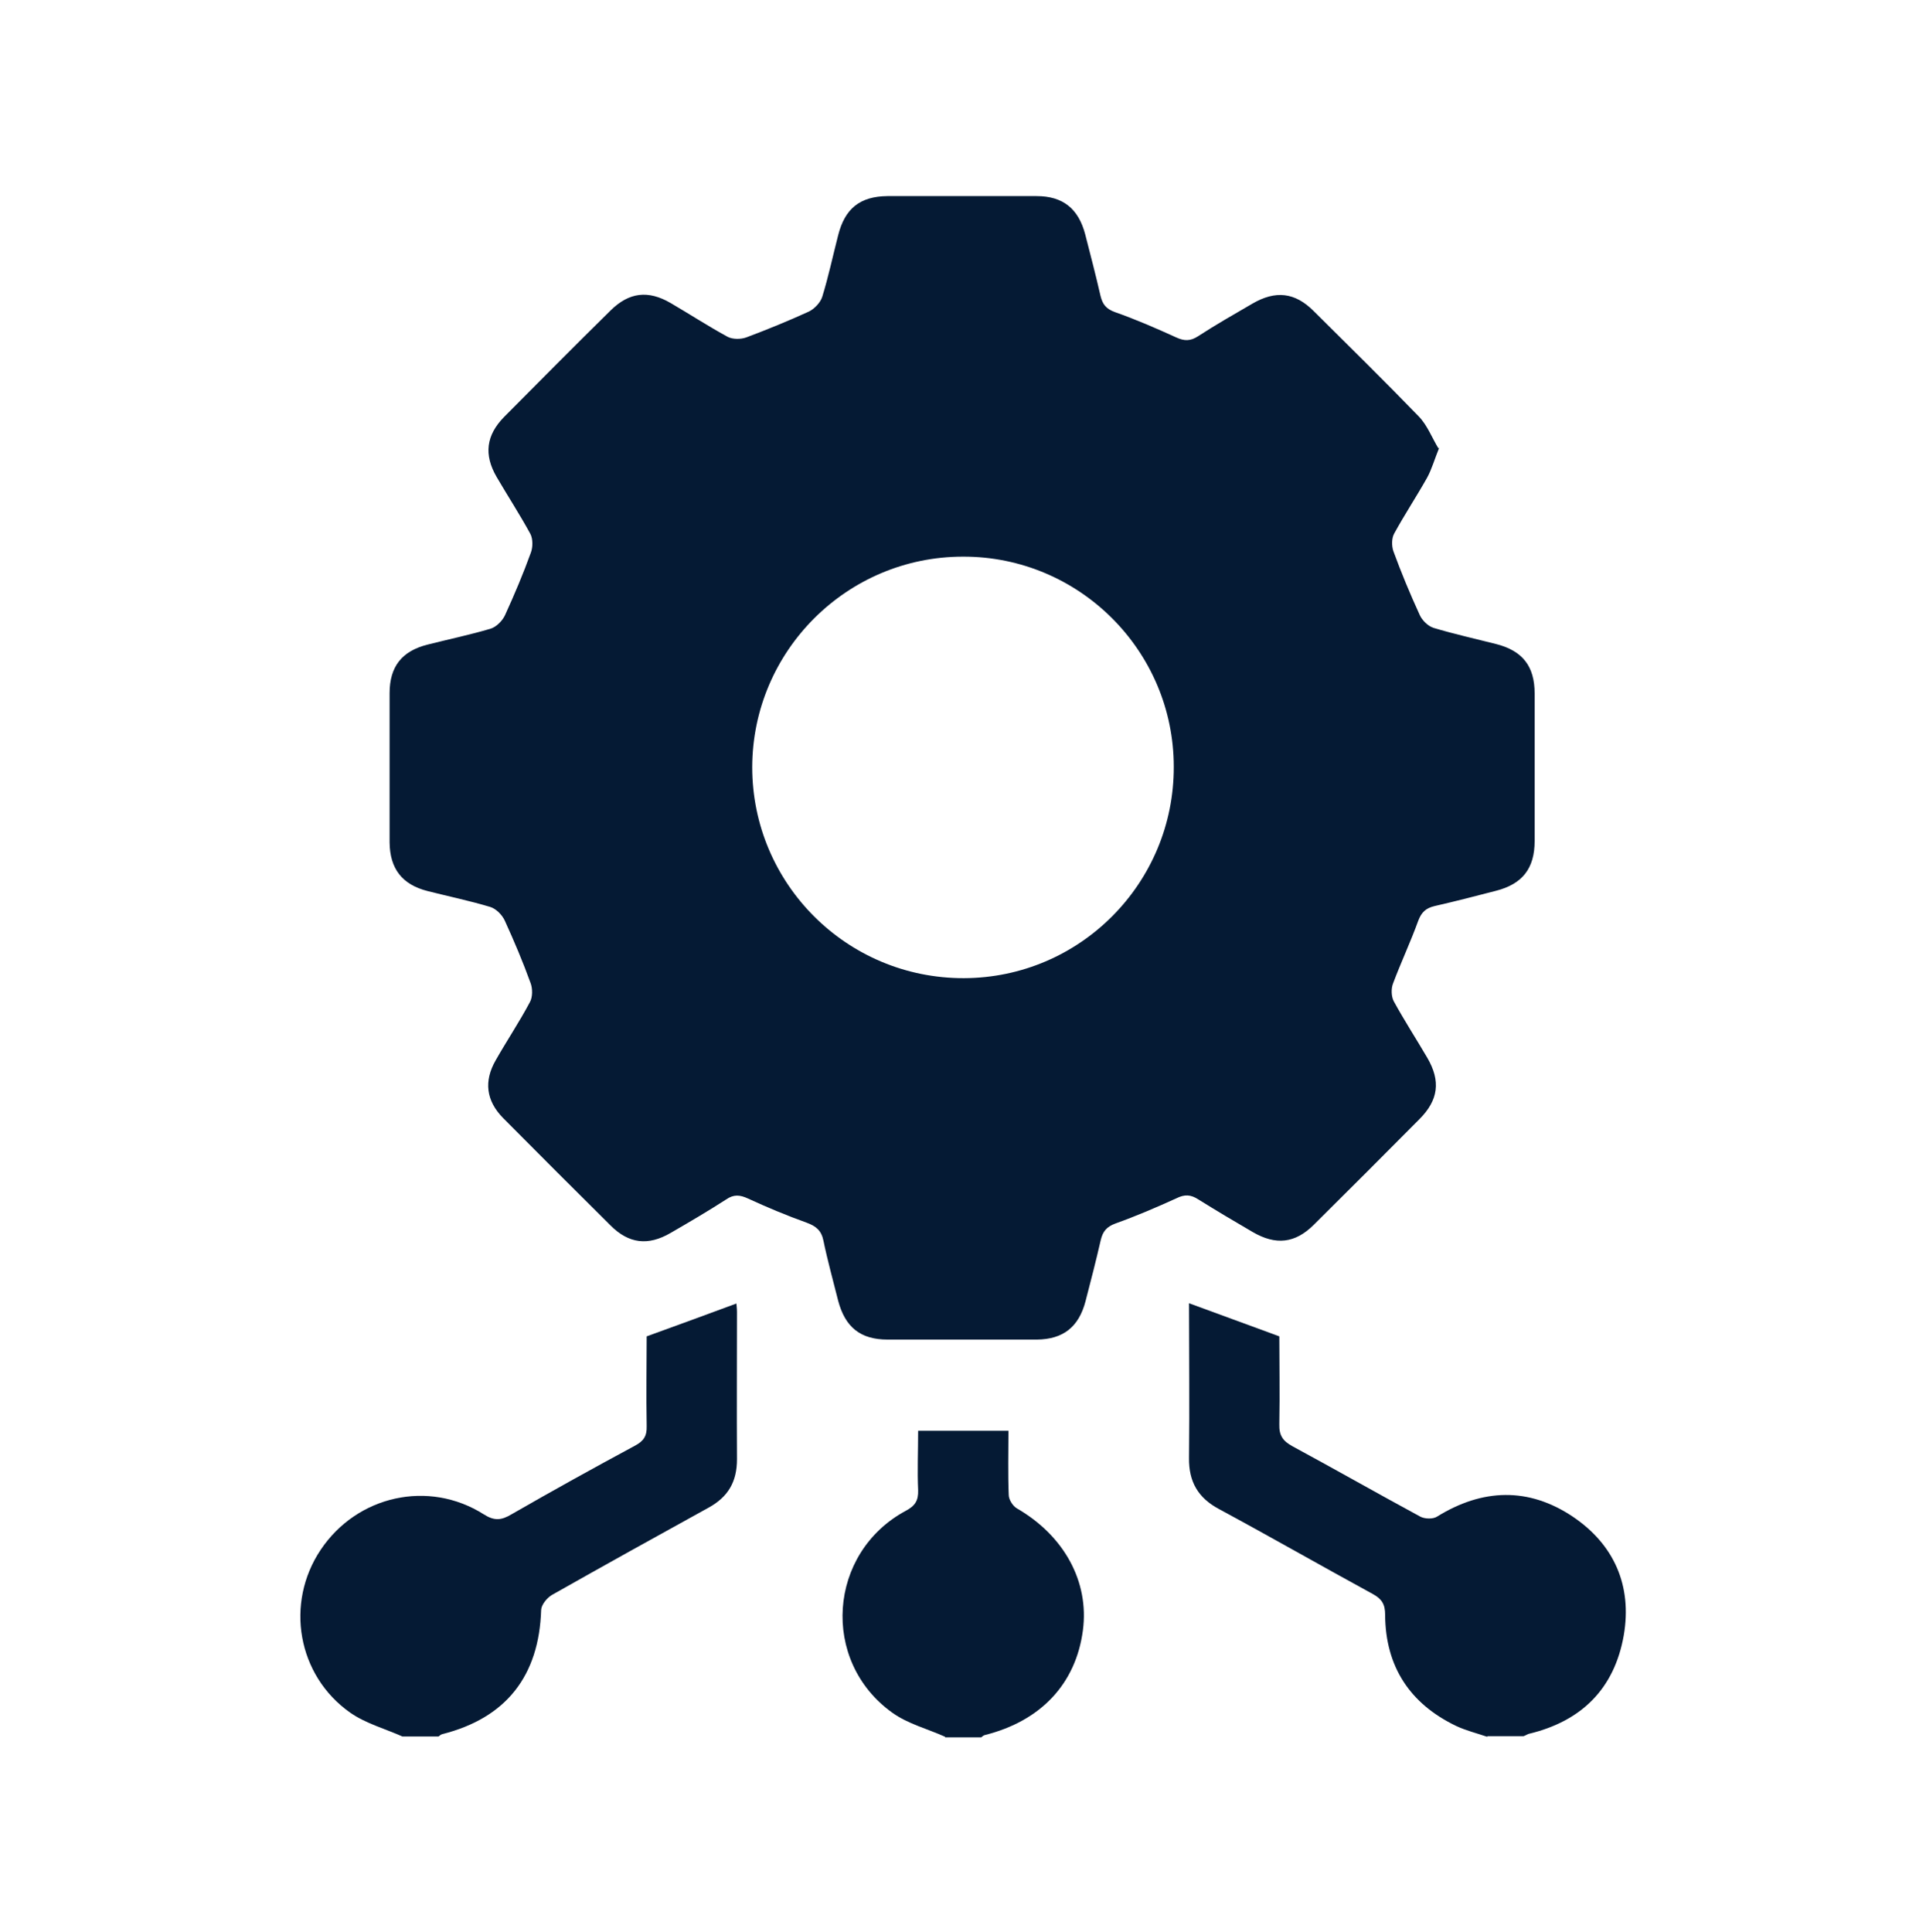
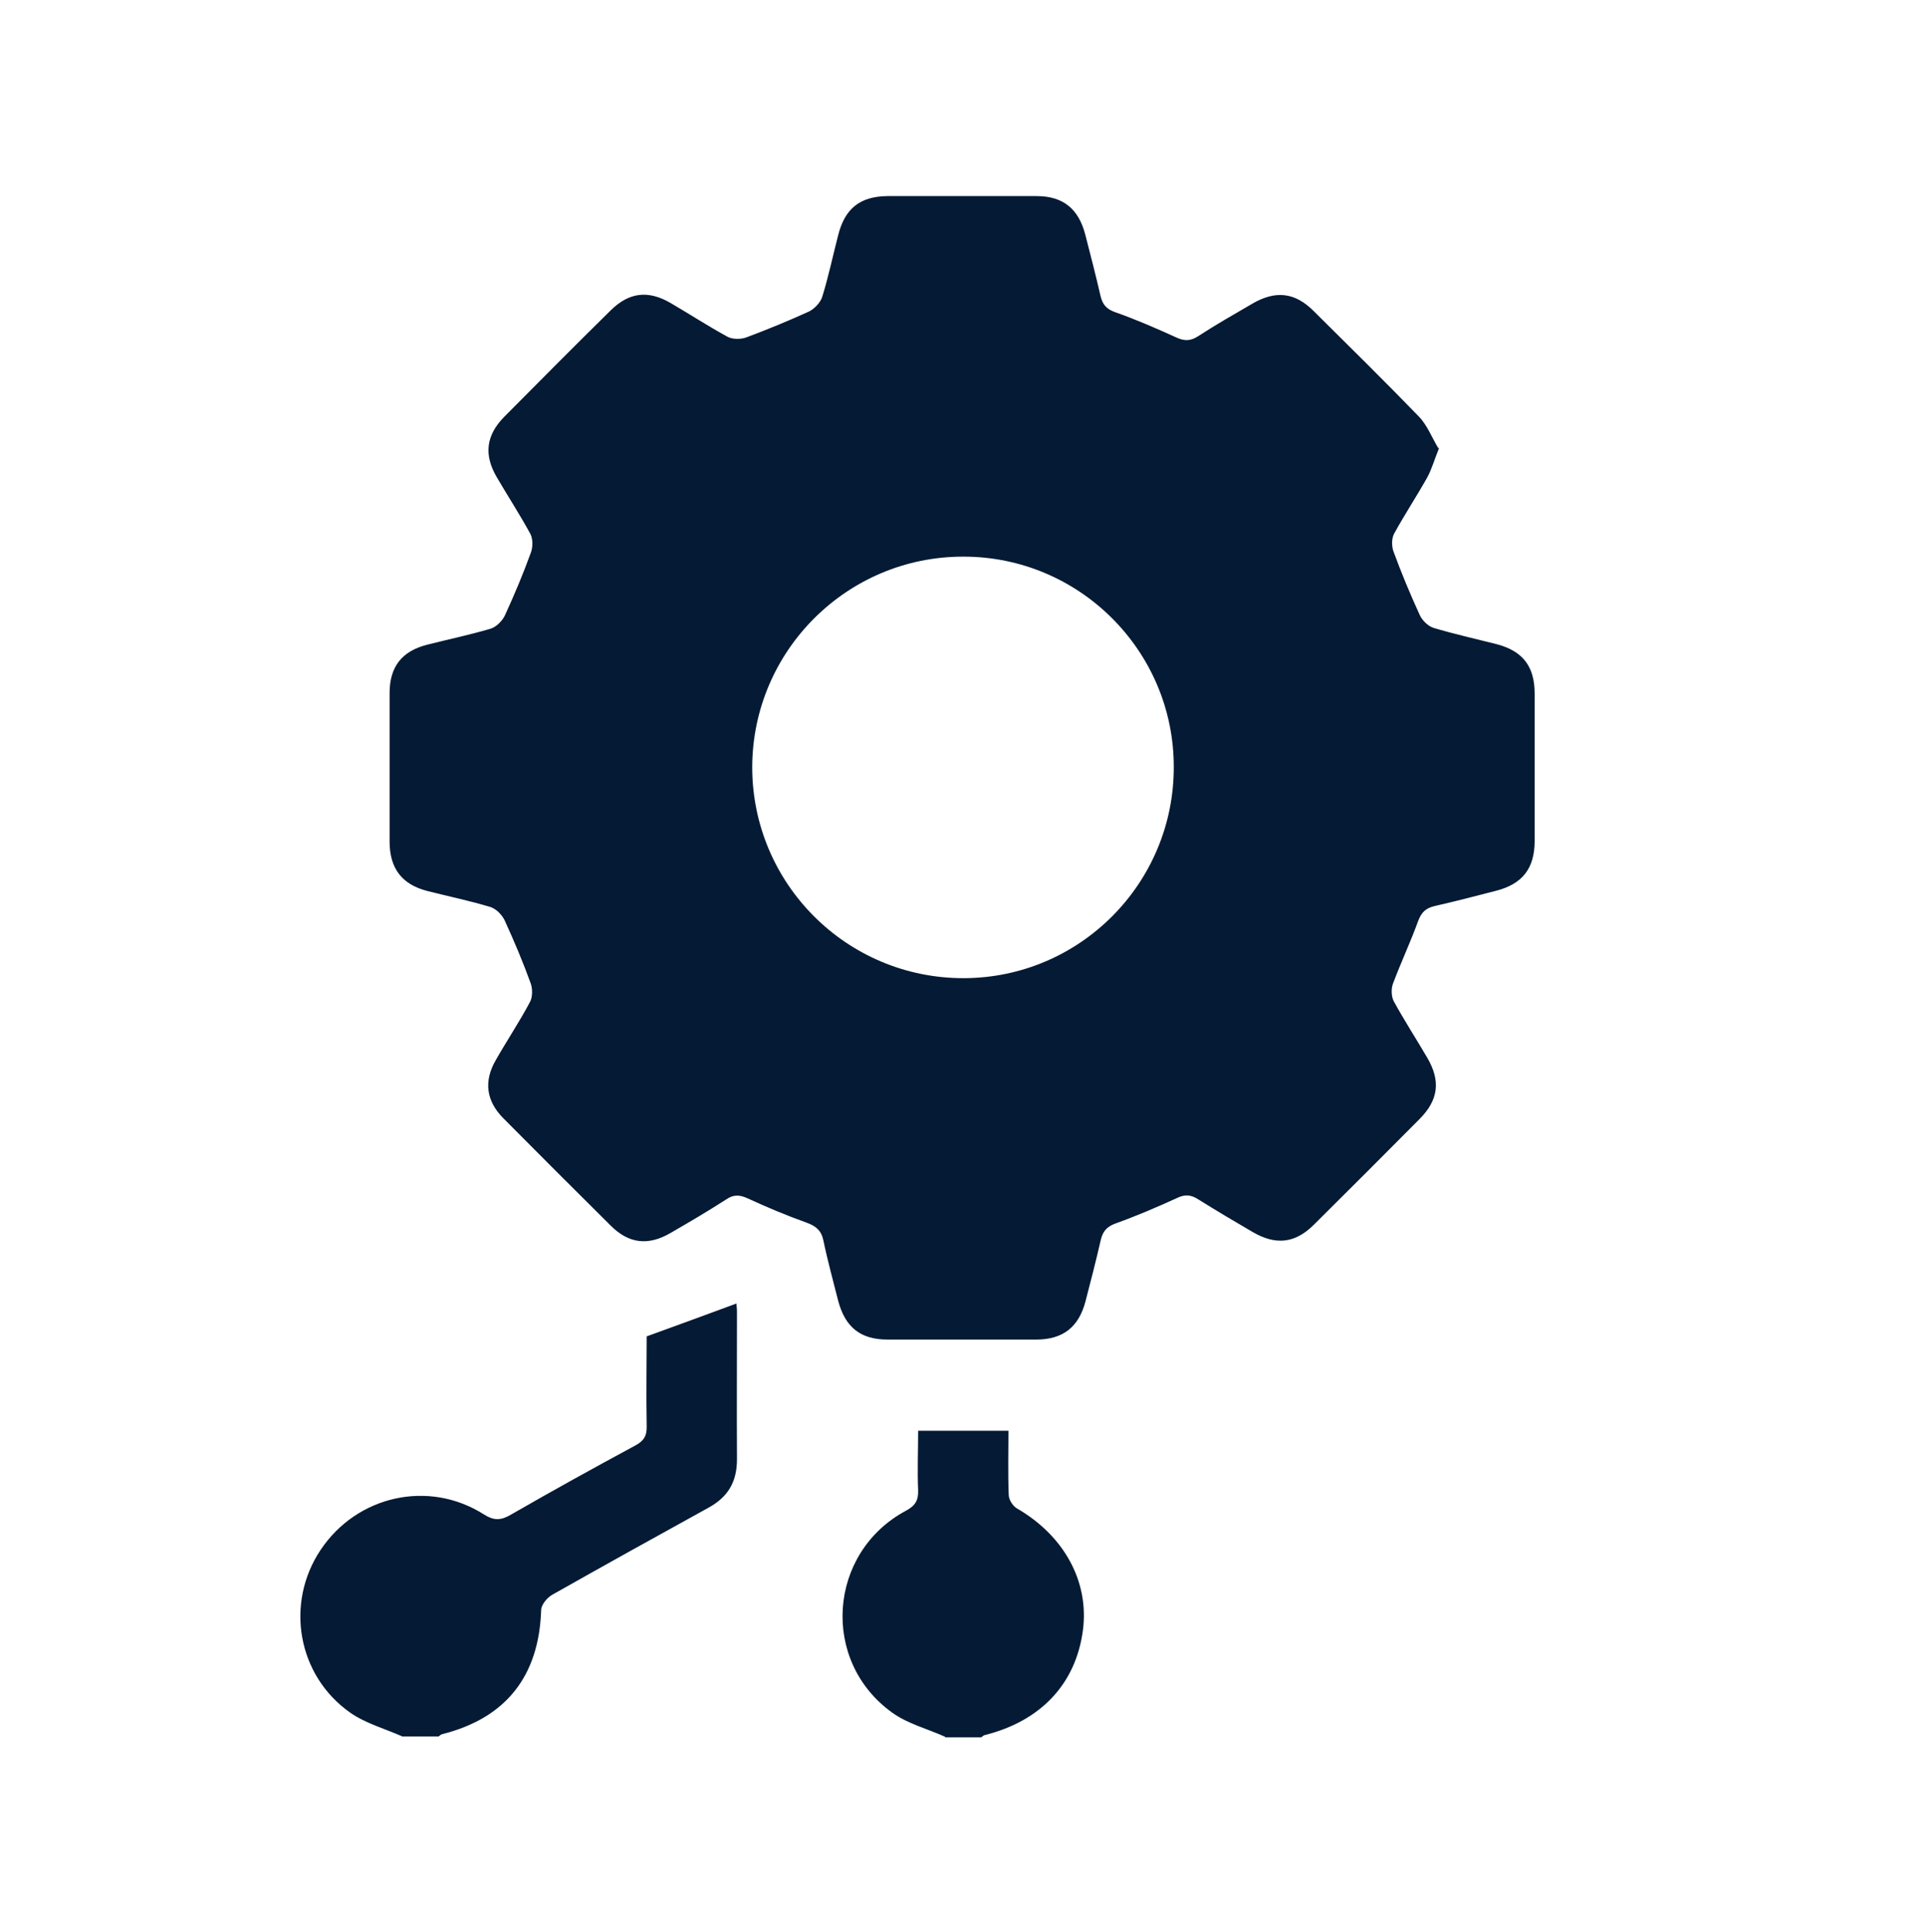
<svg xmlns="http://www.w3.org/2000/svg" id="Layer_2" data-name="Layer 2" viewBox="0 0 65.7 65.9">
  <defs>
    <style>
      .cls-1 {
        clip-path: url(#clippath);
      }

      .cls-2 {
        fill: none;
      }

      .cls-3 {
        fill: #051a34;
      }
    </style>
    <clipPath id="clippath">
      <rect class="cls-2" width="65.7" height="65.9" />
    </clipPath>
  </defs>
  <g id="Layer_1-2" data-name="Layer 1">
    <g class="cls-1">
      <g>
-         <path class="cls-3" d="M50.73,59.25c-.35-.12-.72-.21-1.06-.37-1.58-.76-2.41-2.03-2.42-3.79,0-.36-.11-.54-.42-.71-1.76-.96-3.49-1.95-5.25-2.9-.71-.38-1.03-.93-1.02-1.74,.02-1.78,0-3.56,0-5.28,.99,.36,1.98,.73,3.08,1.13,0,.89,.02,1.94,0,3-.01,.38,.12,.57,.45,.75,1.46,.79,2.9,1.61,4.36,2.4,.15,.08,.43,.09,.57,0,1.55-.96,3.12-1.01,4.63,0,1.41,.95,2.03,2.35,1.74,4.05-.32,1.82-1.44,2.93-3.24,3.36-.06,.02-.12,.06-.18,.08h-1.23Z" />
        <path class="cls-3" d="M13.75,59.25c-.6-.27-1.27-.45-1.8-.82-1.81-1.27-2.23-3.74-1.01-5.56,1.24-1.85,3.68-2.4,5.56-1.21,.36,.23,.6,.21,.95,0,1.39-.8,2.8-1.58,4.21-2.34,.3-.16,.41-.33,.4-.67-.02-1.07,0-2.15,0-3.06,1.08-.39,2.06-.75,3.06-1.12,0,.03,.02,.16,.02,.28,0,1.68-.01,3.35,0,5.03,0,.77-.3,1.29-.98,1.66-1.78,.98-3.56,1.97-5.33,2.97-.17,.1-.36,.33-.37,.51-.07,2.26-1.2,3.69-3.37,4.24-.05,.01-.09,.05-.13,.08h-1.23Z" />
        <path class="cls-3" d="M32.24,59.25c-.6-.27-1.27-.44-1.8-.82-2.46-1.76-2.2-5.46,.46-6.89,.32-.17,.43-.35,.42-.7-.03-.66,0-1.33,0-2.03h3.08c0,.73-.02,1.46,.01,2.19,0,.16,.14,.38,.28,.46,1.61,.93,2.47,2.5,2.25,4.16-.24,1.82-1.43,3.09-3.34,3.57-.05,.01-.09,.05-.13,.08h-1.23Z" />
-         <path class="cls-3" d="M49.1,15.26c-.17,.42-.26,.75-.42,1.04-.36,.64-.77,1.26-1.12,1.9-.09,.16-.09,.42-.03,.6,.27,.74,.57,1.46,.9,2.18,.08,.18,.28,.38,.47,.44,.7,.21,1.42,.37,2.13,.55,.91,.23,1.32,.76,1.32,1.69,0,1.68,0,3.36,0,5.03,0,.94-.42,1.47-1.32,1.7-.69,.18-1.39,.36-2.09,.52-.3,.07-.45,.21-.56,.5-.26,.72-.59,1.42-.86,2.14-.07,.18-.06,.44,.02,.6,.36,.66,.77,1.29,1.15,1.94,.46,.79,.38,1.44-.27,2.09-1.19,1.2-2.39,2.4-3.6,3.6-.64,.64-1.3,.71-2.09,.25-.62-.36-1.24-.73-1.85-1.11-.26-.17-.47-.18-.75-.04-.68,.31-1.38,.61-2.08,.86-.3,.11-.43,.27-.5,.56-.16,.7-.34,1.4-.52,2.09-.23,.88-.76,1.3-1.66,1.31-1.69,0-3.39,0-5.09,0-.93,0-1.45-.42-1.69-1.33-.17-.68-.36-1.36-.5-2.04-.07-.35-.25-.5-.58-.62-.67-.24-1.34-.52-1.99-.82-.28-.13-.49-.15-.75,.03-.62,.4-1.25,.77-1.89,1.14-.77,.45-1.43,.37-2.05-.25-1.23-1.22-2.45-2.44-3.67-3.67-.58-.59-.66-1.26-.25-1.97,.38-.67,.81-1.31,1.17-1.99,.09-.17,.09-.45,.02-.64-.26-.72-.56-1.43-.88-2.13-.09-.2-.3-.41-.5-.47-.7-.21-1.42-.36-2.13-.54-.87-.22-1.29-.76-1.3-1.66,0-1.7,0-3.39,0-5.09,0-.91,.42-1.44,1.3-1.66,.71-.18,1.43-.33,2.14-.54,.2-.06,.41-.27,.5-.47,.32-.7,.62-1.41,.88-2.13,.07-.19,.07-.47-.02-.64-.36-.66-.77-1.29-1.15-1.94-.44-.76-.36-1.42,.26-2.05,1.21-1.22,2.41-2.43,3.63-3.63,.63-.62,1.28-.7,2.05-.25,.65,.38,1.28,.79,1.94,1.15,.17,.09,.45,.09,.64,.02,.72-.27,1.43-.56,2.13-.88,.19-.09,.4-.31,.46-.51,.21-.68,.36-1.39,.54-2.09,.23-.92,.75-1.33,1.68-1.34,1.7,0,3.39,0,5.09,0,.9,0,1.43,.43,1.66,1.31,.18,.7,.36,1.39,.52,2.09,.07,.29,.19,.45,.5,.56,.71,.25,1.4,.55,2.08,.86,.28,.13,.49,.13,.75-.04,.6-.39,1.23-.75,1.85-1.11,.79-.46,1.45-.39,2.09,.25,1.2,1.19,2.41,2.38,3.59,3.6,.29,.3,.45,.73,.67,1.09Zm-9.06,10.9c0-3.96-3.23-7.18-7.19-7.17-3.96,0-7.18,3.22-7.19,7.18,0,3.98,3.23,7.21,7.22,7.2,3.96-.01,7.17-3.24,7.16-7.21Z" />
+         <path class="cls-3" d="M49.1,15.26c-.17,.42-.26,.75-.42,1.04-.36,.64-.77,1.26-1.12,1.9-.09,.16-.09,.42-.03,.6,.27,.74,.57,1.46,.9,2.18,.08,.18,.28,.38,.47,.44,.7,.21,1.42,.37,2.13,.55,.91,.23,1.32,.76,1.32,1.69,0,1.68,0,3.36,0,5.03,0,.94-.42,1.47-1.32,1.7-.69,.18-1.39,.36-2.09,.52-.3,.07-.45,.21-.56,.5-.26,.72-.59,1.42-.86,2.14-.07,.18-.06,.44,.02,.6,.36,.66,.77,1.29,1.15,1.94,.46,.79,.38,1.44-.27,2.09-1.19,1.2-2.39,2.4-3.6,3.6-.64,.64-1.3,.71-2.09,.25-.62-.36-1.24-.73-1.85-1.11-.26-.17-.47-.18-.75-.04-.68,.31-1.38,.61-2.08,.86-.3,.11-.43,.27-.5,.56-.16,.7-.34,1.4-.52,2.09-.23,.88-.76,1.3-1.66,1.31-1.69,0-3.39,0-5.09,0-.93,0-1.45-.42-1.69-1.33-.17-.68-.36-1.36-.5-2.04-.07-.35-.25-.5-.58-.62-.67-.24-1.34-.52-1.99-.82-.28-.13-.49-.15-.75,.03-.62,.4-1.25,.77-1.89,1.14-.77,.45-1.43,.37-2.05-.25-1.23-1.22-2.45-2.44-3.67-3.67-.58-.59-.66-1.26-.25-1.97,.38-.67,.81-1.31,1.17-1.99,.09-.17,.09-.45,.02-.64-.26-.72-.56-1.43-.88-2.13-.09-.2-.3-.41-.5-.47-.7-.21-1.42-.36-2.13-.54-.87-.22-1.29-.76-1.3-1.66,0-1.7,0-3.39,0-5.09,0-.91,.42-1.44,1.3-1.66,.71-.18,1.43-.33,2.14-.54,.2-.06,.41-.27,.5-.47,.32-.7,.62-1.41,.88-2.13,.07-.19,.07-.47-.02-.64-.36-.66-.77-1.29-1.15-1.94-.44-.76-.36-1.42,.26-2.05,1.21-1.22,2.41-2.43,3.63-3.63,.63-.62,1.28-.7,2.05-.25,.65,.38,1.28,.79,1.94,1.15,.17,.09,.45,.09,.64,.02,.72-.27,1.43-.56,2.13-.88,.19-.09,.4-.31,.46-.51,.21-.68,.36-1.39,.54-2.09,.23-.92,.75-1.33,1.68-1.34,1.7,0,3.39,0,5.09,0,.9,0,1.43,.43,1.66,1.31,.18,.7,.36,1.39,.52,2.09,.07,.29,.19,.45,.5,.56,.71,.25,1.4,.55,2.08,.86,.28,.13,.49,.13,.75-.04,.6-.39,1.23-.75,1.85-1.11,.79-.46,1.45-.39,2.09,.25,1.2,1.19,2.41,2.38,3.59,3.6,.29,.3,.45,.73,.67,1.09Zm-9.06,10.9c0-3.96-3.23-7.18-7.19-7.17-3.96,0-7.18,3.22-7.19,7.18,0,3.98,3.23,7.21,7.22,7.2,3.96-.01,7.17-3.24,7.16-7.21" />
      </g>
    </g>
  </g>
</svg>